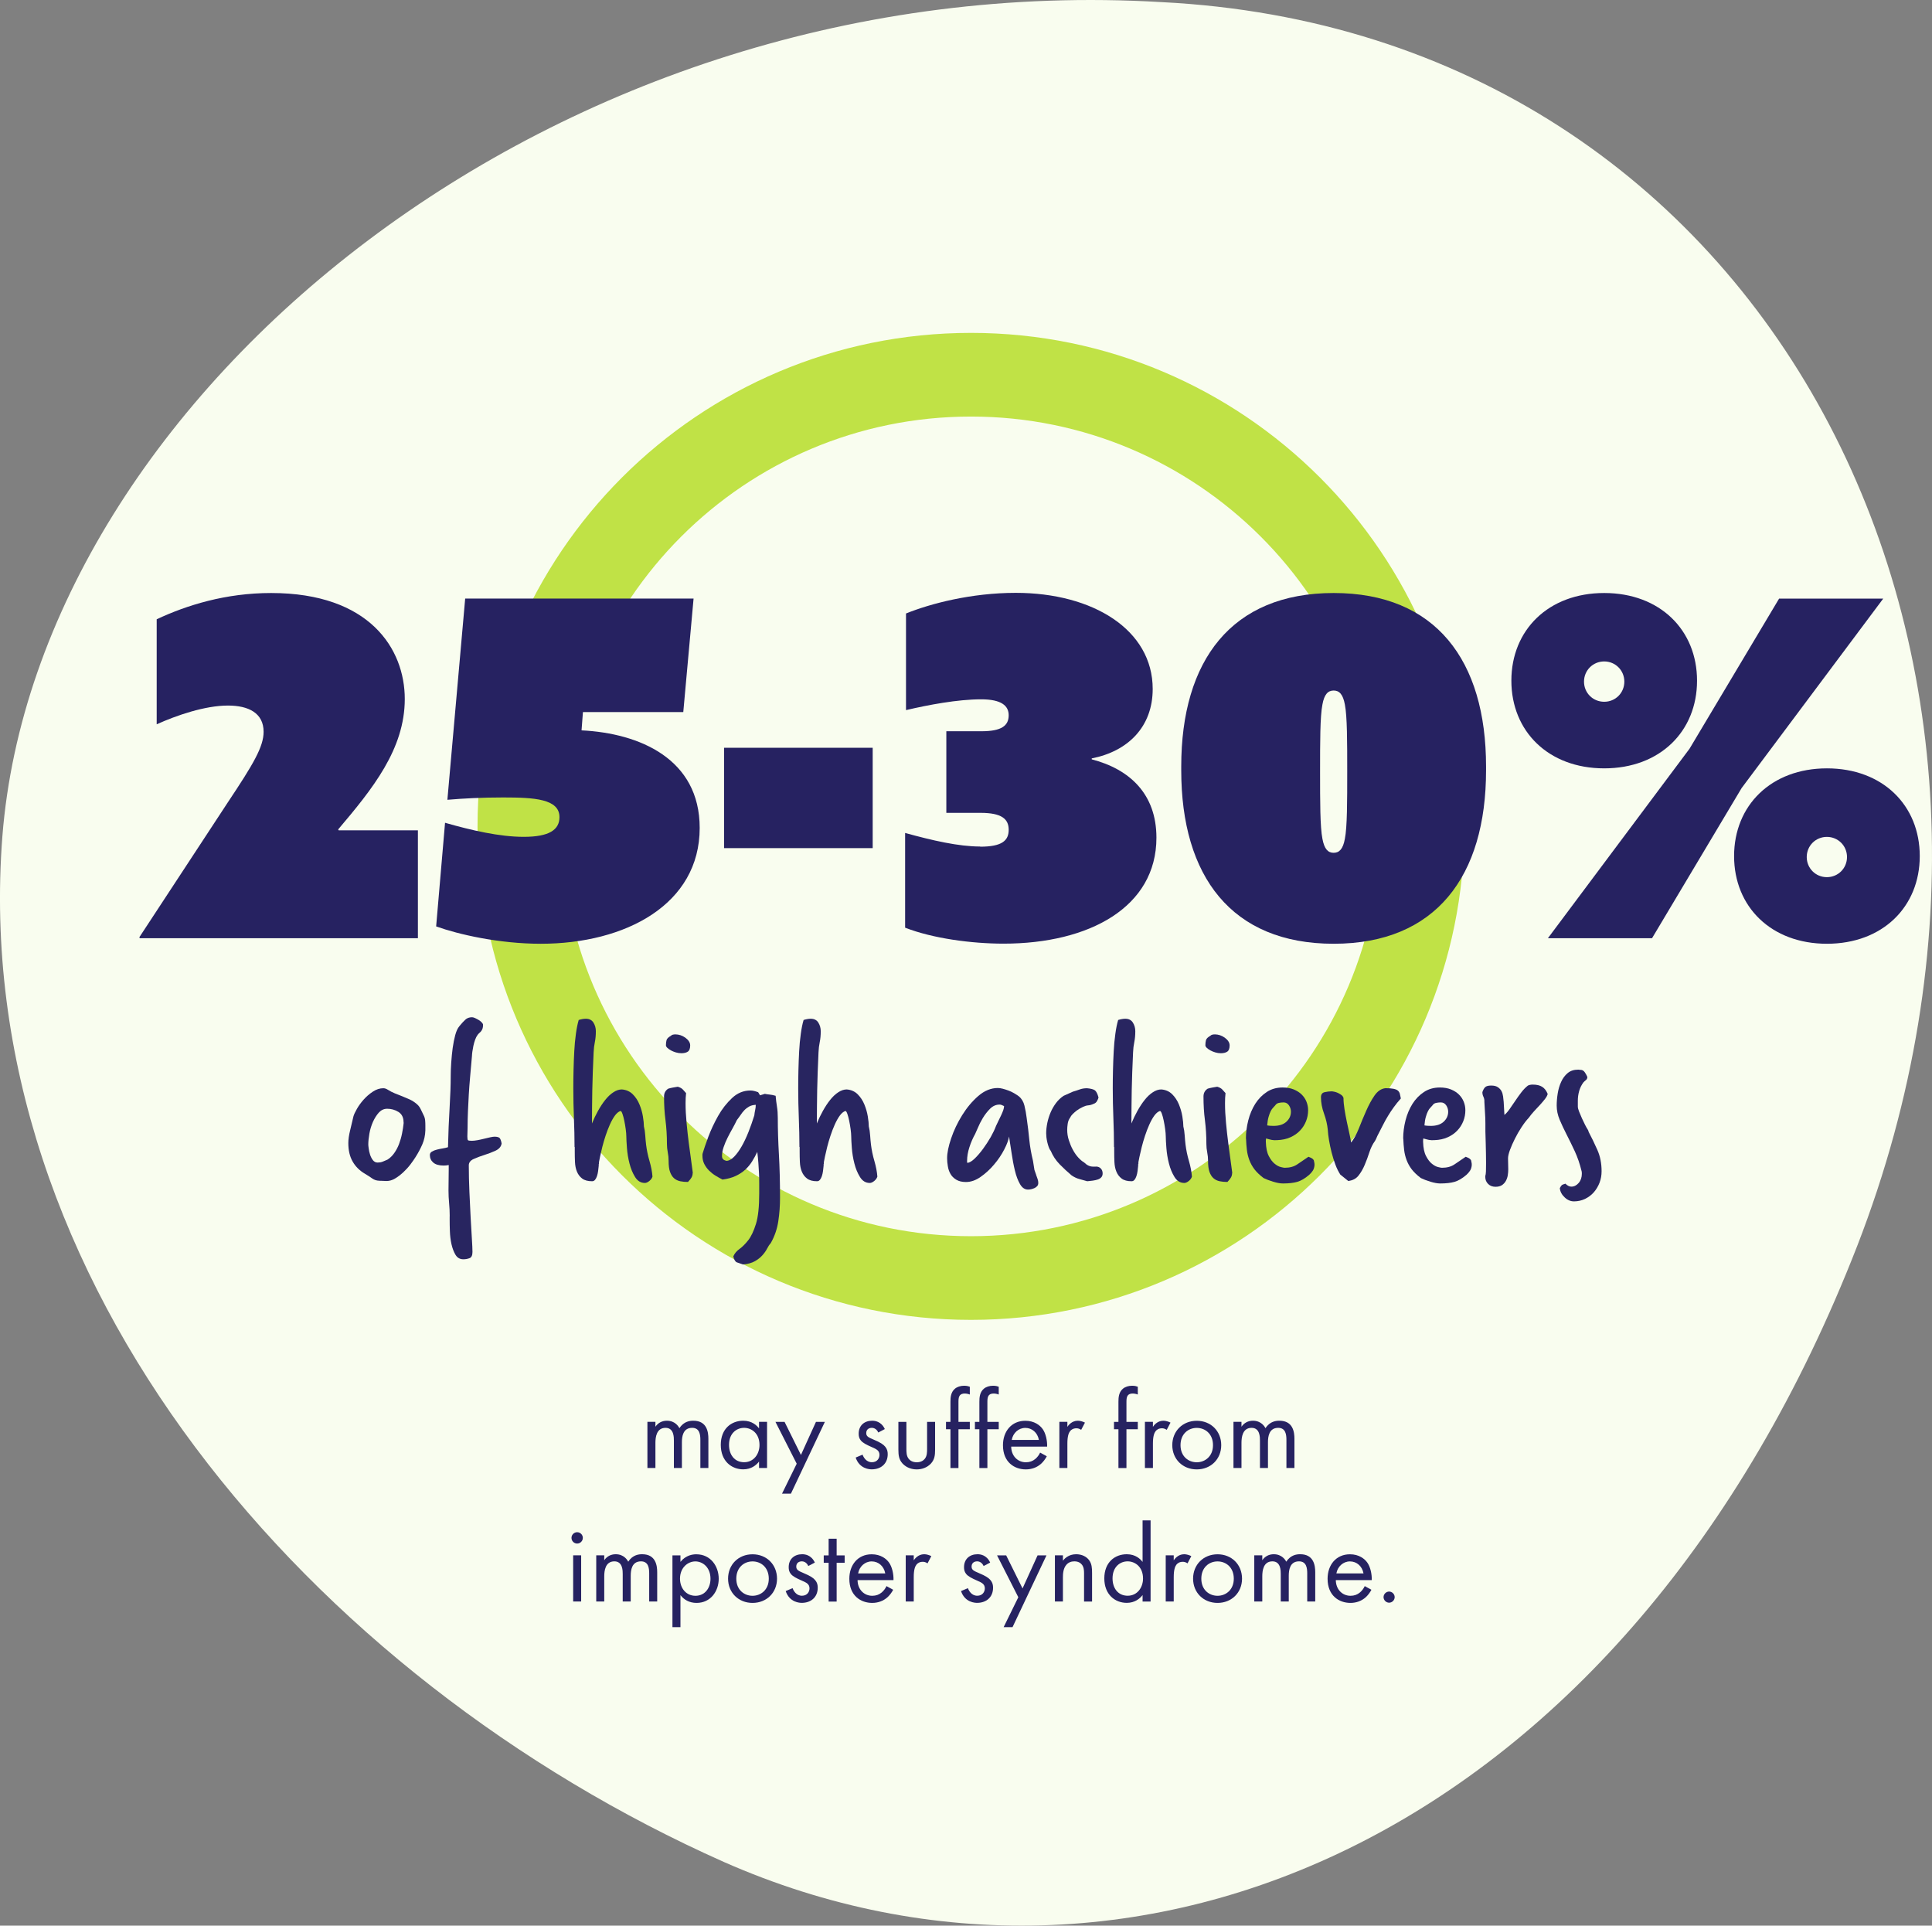
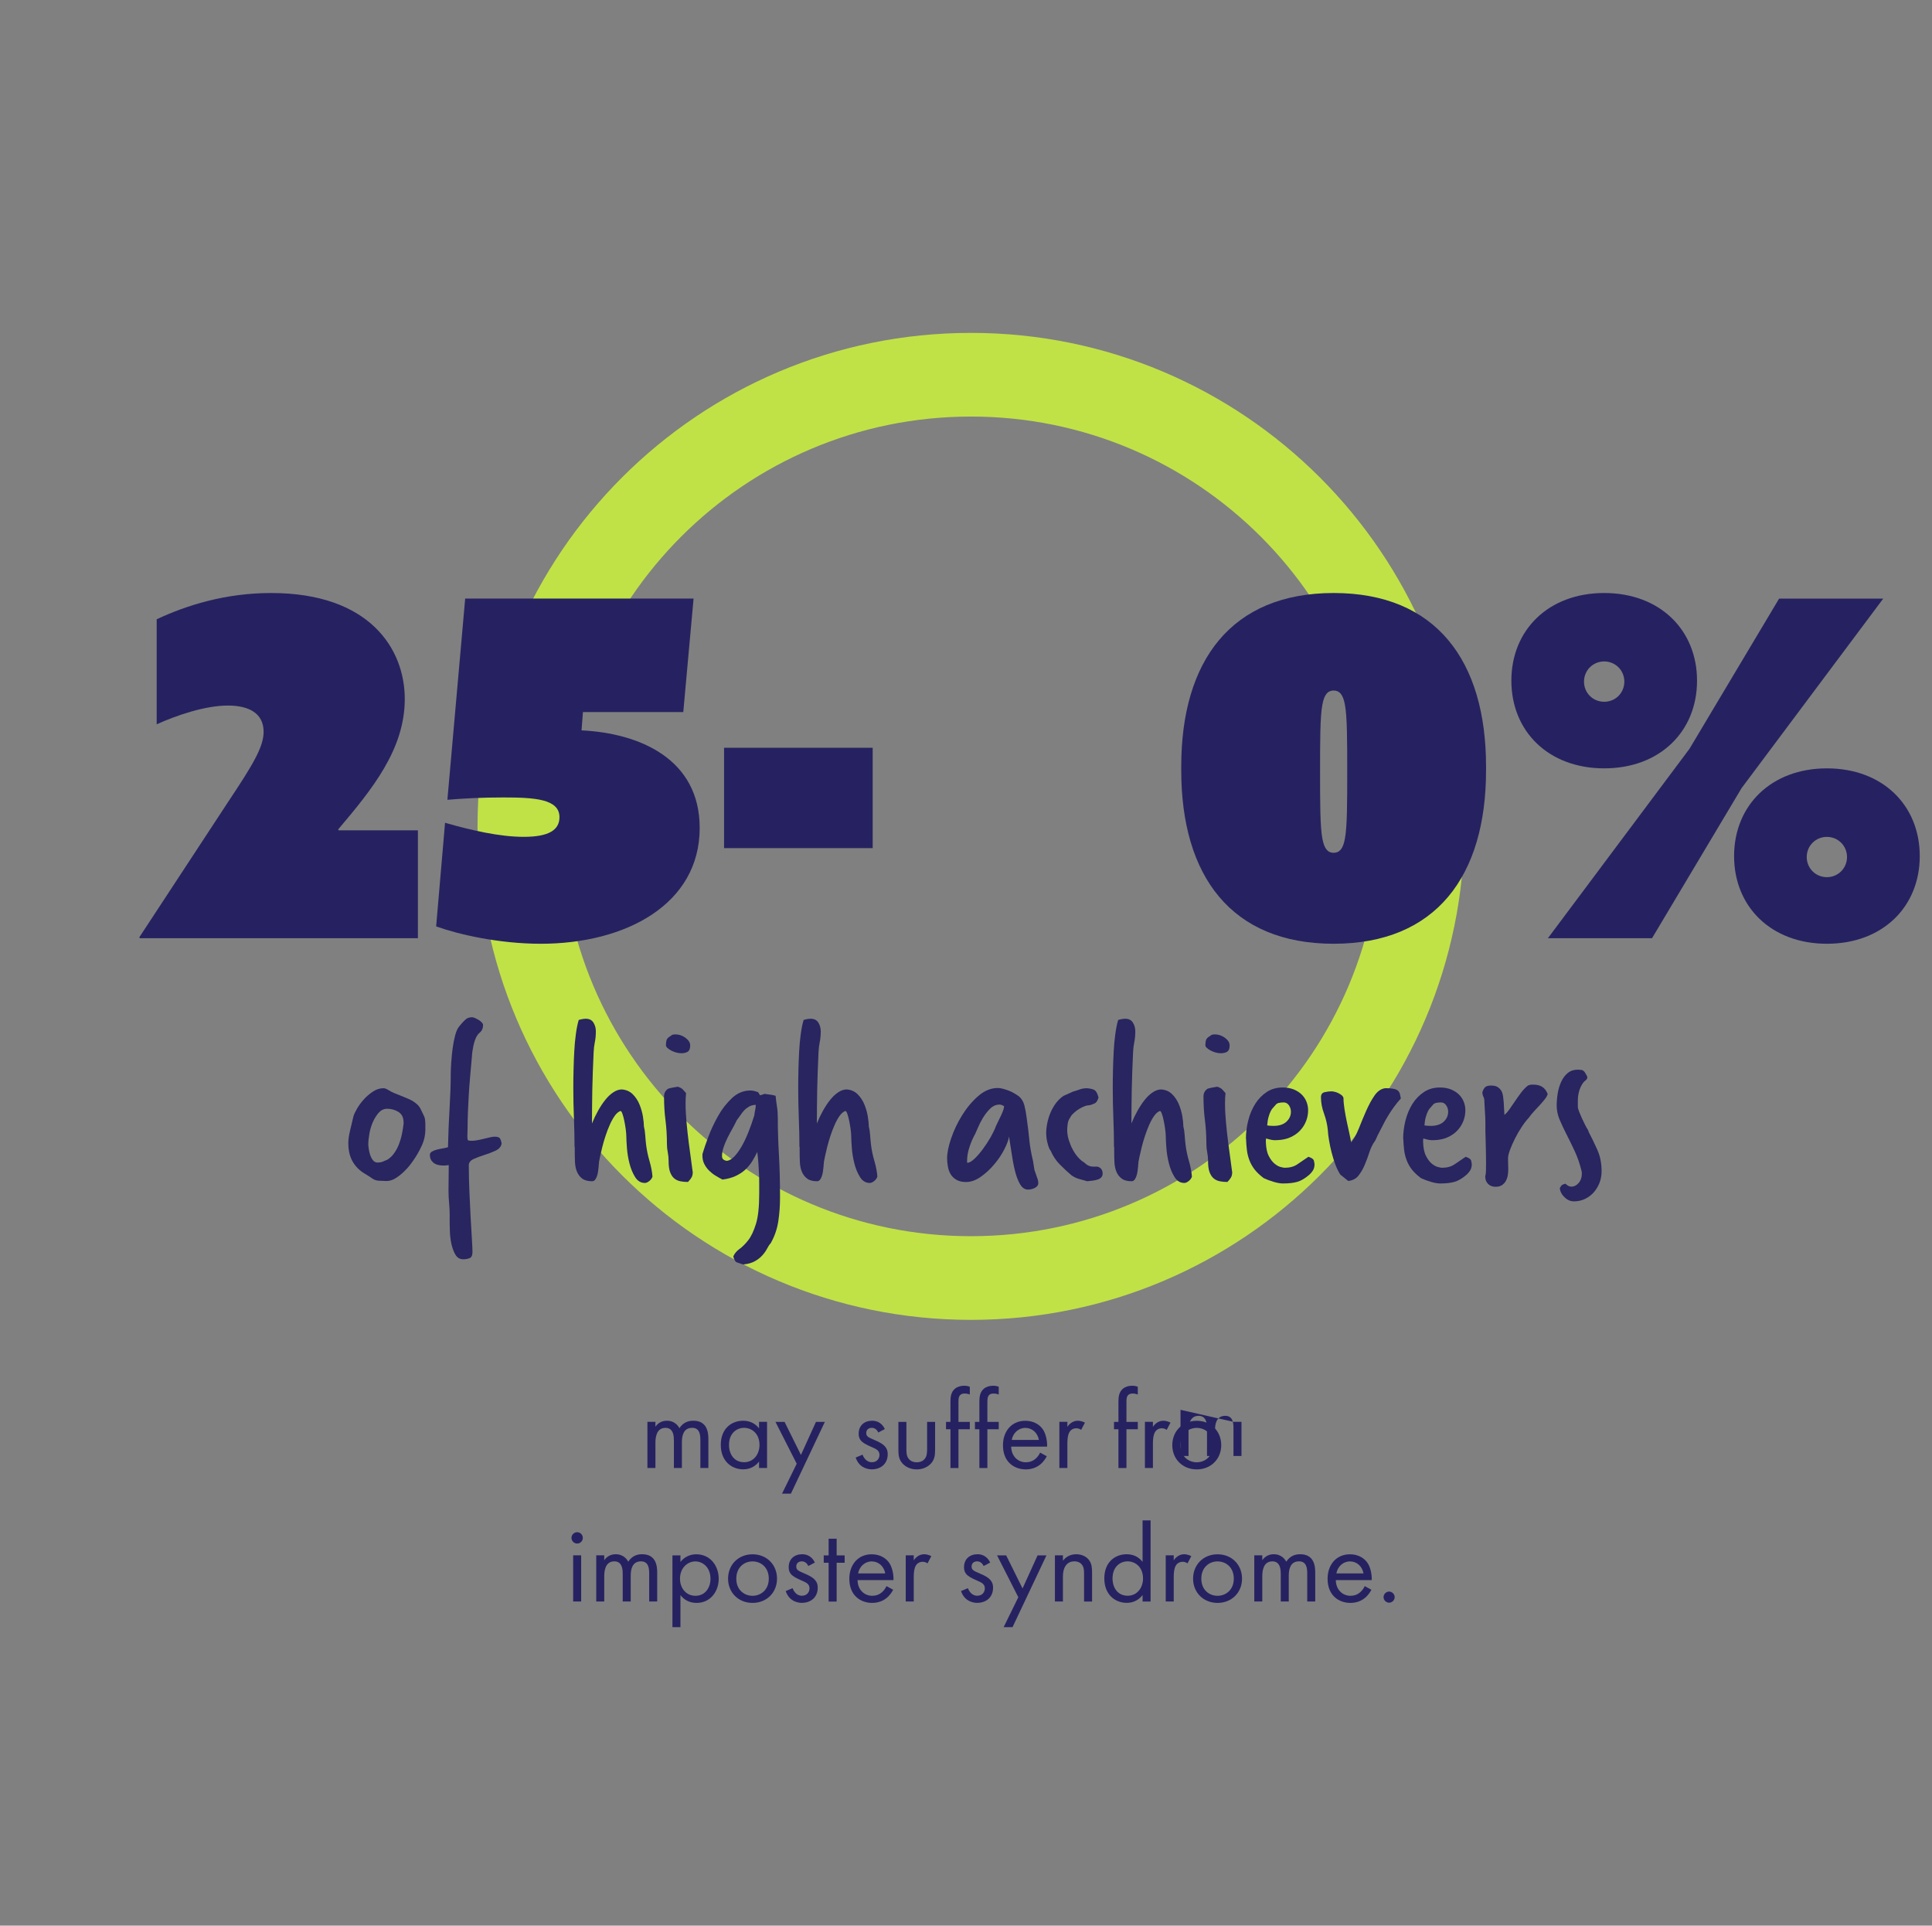
<svg xmlns="http://www.w3.org/2000/svg" id="Layer_2" viewBox="0 0 347.33 346.15">
  <rect x="0" y="0" width="347.33" height="346.15" fill="#808080" stroke="none" />
  <defs>
    <style>.cls-1{fill:#f9fdef;}.cls-1,.cls-2,.cls-3,.cls-4{stroke-width:0px;}.cls-2{fill:#262261;}.cls-3{fill:#282560;}.cls-4{fill:#c0e246;}</style>
  </defs>
  <g id="Layer_1-2">
-     <path class="cls-1" d="m130.16,334.72C55.87,301.66-5.78,230.41.43,150.31,6.69,71.06,100.04-6.08,208.8.38c109.41,5.5,166.3,117.36,125.09,223.58-41.48,106.52-130,143.26-203.73,110.76Z" />
    <path class="cls-4" d="m174.56,59.84c-49,0-88.71,39.72-88.71,88.71s39.72,88.71,88.71,88.71,88.71-39.72,88.71-88.71-39.72-88.71-88.71-88.71Zm0,162.38c-40.69,0-73.67-32.98-73.67-73.67s32.98-73.67,73.67-73.67,73.67,32.98,73.67,73.67-32.98,73.67-73.67,73.67Z" />
    <path class="cls-2" d="m47.39,131.55c0-3.37-2.7-4.72-6.41-4.72-4.13,0-9.27,1.77-12.81,3.37v-18.88c5.4-2.53,12.39-4.72,20.57-4.72,17.7,0,24.03,10.03,24.03,19.05s-5.82,16.19-11.97,23.44l.08.17h14.25v19.39H25.13l-.08-.17,15.93-24.28c4.55-6.83,6.41-9.95,6.41-12.65Z" />
    <path class="cls-2" d="m94.17,150.43c4.55,0,6.41-1.26,6.41-3.54,0-3.29-4.55-3.54-10.12-3.54-3.79,0-7.08.17-10.03.42l3.2-36.17h41.06l-1.85,20.4h-18.04l-.25,3.29c10.45.51,21.24,5.14,21.24,17.54,0,13.74-13.32,20.82-28.58,20.82-7.5,0-14.84-1.69-18.8-3.12l1.6-18.63c4.72,1.35,9.78,2.53,14.16,2.53Z" />
    <path class="cls-2" d="m156.89,134.42v18.04h-26.72v-18.04h26.72Z" />
-     <path class="cls-2" d="m176.2,152.2c3.96,0,5.14-1.1,5.14-3.04s-1.26-3.04-5.06-3.04h-6.15v-14.67h6.32c3.62,0,4.89-1.01,4.89-2.87,0-1.69-1.26-2.87-4.97-2.87-4.21,0-9.53,1.01-13.49,1.94v-17.37c4.38-1.77,11.72-3.71,19.73-3.71,13.91,0,24.62,6.66,24.62,17.28,0,6.83-4.47,11.21-10.96,12.48v.17c6.83,1.77,11.63,6.24,11.63,14.08,0,12.48-12.06,19.05-27.48,19.05-5.73,0-12.73-.93-17.7-2.87v-17.03c4.89,1.35,9.61,2.44,13.49,2.44Z" />
    <path class="cls-2" d="m212.36,138.46v-.67c0-19.05,9.02-31.19,27.4-31.19s27.4,12.14,27.4,31.19v.67c0,19.05-9.02,31.19-27.4,31.19s-27.4-12.14-27.4-31.19Zm27.4,14.84c1.01,0,1.69-.67,2.02-2.53.42-2.11.42-6.74.42-12.05s0-9.95-.42-12.06c-.34-1.86-1.01-2.53-2.02-2.53s-1.69.67-2.02,2.53c-.42,2.11-.42,6.74-.42,12.06s0,9.95.42,12.05c.34,1.86,1.01,2.53,2.02,2.53Z" />
    <path class="cls-2" d="m271.71,122.36c0-9.11,6.66-15.76,16.69-15.76s16.69,6.66,16.69,15.76-6.66,15.76-16.69,15.76-16.69-6.66-16.69-15.76Zm66.85-14.75l-25.46,34.06-16.1,26.98h-18.72l25.46-34.06,16.1-26.98h18.72Zm-46.54,14.92c0-2.02-1.6-3.63-3.62-3.63s-3.63,1.6-3.63,3.63,1.6,3.62,3.63,3.62,3.62-1.6,3.62-3.62Zm53.11,31.36c0,9.1-6.66,15.76-16.69,15.76s-16.69-6.66-16.69-15.76,6.66-15.77,16.69-15.77,16.69,6.66,16.69,15.77Zm-20.32.17c0,2.02,1.6,3.62,3.62,3.62s3.62-1.6,3.62-3.62-1.6-3.62-3.62-3.62-3.62,1.6-3.62,3.62Z" />
    <path class="cls-3" d="m68.24,212.25c-.5,0-.95-.14-1.34-.42-.4-.28-.81-.55-1.25-.81-.97-.56-1.72-1.29-2.24-2.2-.53-.91-.79-2.02-.79-3.34,0-.65.11-1.42.33-2.31.22-.89.42-1.72.59-2.49.09-.32.29-.77.62-1.34.32-.57.73-1.13,1.21-1.67.48-.54,1.03-1.02,1.65-1.43.62-.41,1.25-.62,1.89-.62.26,0,.53.09.79.26.41.26.84.48,1.28.66.44.18.89.35,1.34.53s.9.37,1.34.57c.44.21.85.47,1.23.79.32.26.57.59.75.97.18.38.35.75.53,1.1.15.29.23.59.26.9s.04.62.04.95v.84c-.03.91-.21,1.75-.55,2.53-.34.78-.74,1.53-1.21,2.27-.24.38-.54.82-.92,1.32-.38.5-.81.97-1.28,1.41-.47.44-.96.81-1.47,1.12-.51.31-1.03.46-1.56.46-.15,0-.3,0-.46-.02-.16-.02-.33-.02-.51-.02h-.26Zm4.31-10.52c0-.85-.31-1.47-.92-1.85s-1.29-.57-2.02-.57c-.59,0-1.08.23-1.5.68-.41.46-.76,1.01-1.06,1.67-.29.66-.51,1.36-.64,2.11s-.2,1.4-.2,1.96c0,.12.02.35.07.7.04.35.12.72.24,1.1.12.38.29.72.51,1.01.22.29.51.44.86.44.32,0,.62-.05.88-.15.26-.1.56-.23.88-.37.47-.29.88-.69,1.23-1.19.35-.5.64-1.04.86-1.63.22-.59.4-1.2.53-1.85s.23-1.26.29-1.85v-.22Z" />
    <path class="cls-3" d="m80.85,218.63c0-.82-.04-1.61-.11-2.35s-.11-1.5-.11-2.27c0-.59,0-1.21.02-1.87s.02-1.28.02-1.87v-.84c-.18.03-.34.05-.48.07-.15.02-.29.02-.44.02-.82,0-1.44-.18-1.85-.53-.41-.35-.62-.81-.62-1.36,0-.26.12-.47.37-.62s.54-.26.88-.35c.34-.09.69-.16,1.06-.22.37-.06.68-.13.95-.22.06-2.49.15-4.85.29-7.08.13-2.23.2-4.14.2-5.72,0-.7.03-1.5.09-2.4s.15-1.77.26-2.62c.12-.85.27-1.63.46-2.33.19-.7.43-1.23.73-1.58l.18-.22c.26-.32.56-.64.88-.95.32-.31.73-.46,1.23-.46.15,0,.33.05.55.15.22.1.44.22.66.35s.4.28.55.44.22.3.22.42c0,.29-.03.52-.09.68-.06.16-.13.3-.22.42s-.19.23-.31.33c-.12.1-.24.23-.35.37-.18.24-.33.54-.46.9-.13.37-.23.73-.31,1.1-.07.37-.13.71-.18,1.03-.04.32-.07.57-.07.75-.12,1.38-.23,2.62-.33,3.74-.1,1.11-.18,2.18-.24,3.19s-.11,2.01-.15,2.99c-.04.98-.07,2-.07,3.06,0,.21,0,.46-.02.77-.02.31-.02.55-.02.73,0,.38.04.61.11.68.07.07.3.11.68.11.29,0,.64-.04,1.03-.11.4-.07.79-.16,1.19-.26.4-.1.76-.19,1.1-.26.34-.07.59-.11.77-.11.53,0,.86.11.99.33s.23.52.29.9c-.09.56-.45.98-1.08,1.28-.63.29-1.3.55-2,.77s-1.35.46-1.94.73c-.59.26-.88.65-.88,1.14,0,1.55.04,3.15.11,4.77s.15,3.15.22,4.58.15,2.68.22,3.78c.07,1.1.11,1.91.11,2.44,0,.62-.18.99-.53,1.12-.35.13-.72.2-1.1.2-.62,0-1.08-.26-1.41-.79-.32-.53-.56-1.17-.73-1.91s-.26-1.53-.29-2.33-.04-1.5-.04-2.09v-.62Z" />
    <path class="cls-3" d="m103.29,206.18c0-1.67-.04-3.4-.11-5.19-.07-1.79-.11-3.56-.11-5.32,0-1.06.01-2.16.04-3.32.03-1.16.07-2.28.13-3.37s.15-2.12.29-3.1c.13-.98.3-1.83.51-2.53.5-.15.92-.22,1.28-.22.62,0,1.07.23,1.36.68.29.46.44.98.44,1.56,0,.73-.06,1.39-.18,1.96s-.19,1.18-.22,1.83c-.06,1.29-.11,2.49-.15,3.59s-.07,2.16-.09,3.19c-.02,1.03-.03,2.03-.04,3.01-.02.98-.02,1.99-.02,3.01.32-.79.69-1.55,1.1-2.29.41-.73.84-1.39,1.3-1.96.45-.57.94-1.03,1.45-1.36.51-.34,1.02-.51,1.52-.51.79.06,1.44.35,1.96.86.51.51.92,1.12,1.21,1.83s.5,1.42.62,2.16.18,1.33.18,1.8c.12.47.2,1,.24,1.61.04.6.09,1.15.15,1.65.12.97.32,1.96.62,2.97.29,1.01.47,1.94.53,2.79-.09.29-.28.56-.57.79s-.56.35-.79.35c-.73,0-1.32-.35-1.76-1.06-.44-.7-.78-1.52-1.01-2.44-.24-.92-.39-1.86-.46-2.79-.07-.94-.11-1.63-.11-2.07,0-.35-.04-.79-.11-1.32-.07-.53-.16-1.03-.26-1.52s-.21-.89-.33-1.23-.23-.51-.35-.51c-.35.12-.69.4-1.01.84-.32.44-.62.98-.9,1.61-.28.63-.54,1.3-.77,2-.23.7-.43,1.38-.59,2.02s-.29,1.22-.4,1.72c-.1.5-.17.84-.2,1.01v.22c0,.06,0,.1-.02.11s-.02.05-.02.11v.18c-.03.32-.07.65-.11.97-.04.32-.11.62-.2.9-.09.28-.21.51-.35.68-.15.18-.32.26-.53.26-.76,0-1.36-.16-1.78-.48-.43-.32-.74-.74-.95-1.25-.21-.51-.32-1.08-.35-1.72s-.04-1.27-.04-1.91v-.79Z" />
    <path class="cls-3" d="m124.52,210.93c0,.23-.06.47-.18.7-.12.23-.34.51-.66.84-.5,0-.96-.04-1.39-.13-.42-.09-.79-.26-1.1-.53-.31-.26-.55-.65-.73-1.14-.18-.5-.26-1.17-.26-2.02,0-.5-.05-1-.15-1.5s-.15-1-.15-1.5c0-1.5-.09-2.92-.26-4.27-.18-1.35-.26-2.77-.26-4.27,0-.62.25-1.08.75-1.41.29-.09.57-.15.84-.2.26-.04.56-.1.88-.15.41.12.72.29.92.51s.4.43.57.64c-.03.29-.05.59-.07.88-.02.29-.02.6-.02.92,0,1.11.06,2.3.18,3.56.12,1.26.25,2.46.4,3.61.15,1.14.29,2.19.42,3.12s.23,1.66.29,2.16v.18Zm-3.87-24.77c.15-.15.41-.22.79-.22.29,0,.59.05.9.15.31.1.59.25.86.44.26.19.48.4.64.64.16.24.24.48.24.75,0,.56-.14.93-.42,1.12-.28.19-.67.29-1.17.29-.32,0-.65-.05-.99-.15-.34-.1-.64-.23-.9-.37-.26-.15-.48-.3-.64-.46-.16-.16-.24-.31-.24-.46,0-.35.04-.66.11-.92s.34-.53.81-.79Z" />
    <path class="cls-3" d="m136.66,196.89c.15-.06.29-.1.42-.13s.27-.07.42-.13c.26.06.55.1.86.13.31.03.67.1,1.08.22.06.67.14,1.32.24,1.94.1.62.15,1.29.15,2.02,0,2.08.07,4.27.2,6.56s.2,4.9.2,7.83c0,1.41-.1,2.81-.31,4.2-.21,1.39-.66,2.71-1.36,3.94-.24.26-.46.59-.66.99-.21.4-.48.79-.84,1.19-.35.4-.8.75-1.34,1.06-.54.31-1.25.51-2.13.59-.44-.15-.81-.27-1.1-.37-.29-.1-.51-.46-.66-1.08.23-.53.61-.98,1.12-1.34.51-.37,1.03-.89,1.56-1.56.53-.67.99-1.65,1.39-2.93.4-1.28.59-3.1.59-5.48v-1.87c0-.6-.01-1.19-.04-1.78s-.07-1.19-.11-1.8c-.04-.62-.11-1.29-.2-2.02-.29.62-.61,1.2-.95,1.74-.34.54-.75,1.03-1.23,1.47-.48.44-1.06.81-1.72,1.12-.66.31-1.45.52-2.35.64-.41-.21-.83-.44-1.25-.7-.43-.26-.81-.57-1.17-.92-.35-.35-.64-.75-.86-1.19-.22-.44-.33-.94-.33-1.5,0-.18.01-.31.04-.4.21-.7.54-1.69,1.01-2.95.47-1.26,1.06-2.51,1.76-3.76.7-1.25,1.54-2.32,2.51-3.23.97-.91,2.07-1.36,3.3-1.36.23,0,.47.03.7.09.23.06.47.13.7.22l.35.57Zm-5.98,11.79c.44-.06.89-.32,1.34-.79.45-.47.89-1.08,1.32-1.83.43-.75.83-1.6,1.21-2.55.38-.95.73-1.96,1.06-3.01.03-.32.08-.64.15-.95.07-.31.11-.62.11-.95-.47.03-.87.13-1.19.31-.32.18-.61.4-.86.66-.25.26-.48.55-.68.86-.21.31-.43.61-.66.9-.24.5-.51,1.02-.81,1.56-.31.54-.6,1.09-.88,1.65-.28.56-.51,1.11-.7,1.67s-.29,1.1-.29,1.63c0,.47.29.75.88.84Z" />
    <path class="cls-3" d="m143.72,206.18c0-1.67-.04-3.4-.11-5.19-.07-1.79-.11-3.56-.11-5.32,0-1.06.01-2.16.04-3.32.03-1.16.07-2.28.13-3.37s.15-2.12.29-3.1c.13-.98.3-1.83.51-2.53.5-.15.92-.22,1.28-.22.62,0,1.07.23,1.36.68.29.46.44.98.44,1.56,0,.73-.06,1.39-.18,1.96s-.19,1.18-.22,1.83c-.06,1.29-.11,2.49-.15,3.59s-.07,2.16-.09,3.19c-.02,1.03-.03,2.03-.04,3.01-.02.98-.02,1.99-.02,3.01.32-.79.69-1.55,1.1-2.29.41-.73.84-1.39,1.3-1.96.45-.57.94-1.03,1.45-1.36.51-.34,1.02-.51,1.52-.51.79.06,1.44.35,1.96.86.51.51.92,1.12,1.21,1.83s.5,1.42.62,2.16.18,1.33.18,1.8c.12.47.2,1,.24,1.61.04.6.09,1.15.15,1.65.12.97.32,1.96.62,2.97.29,1.01.47,1.94.53,2.79-.09.29-.28.56-.57.79s-.56.35-.79.35c-.73,0-1.32-.35-1.76-1.06-.44-.7-.78-1.52-1.01-2.44-.24-.92-.39-1.86-.46-2.79-.07-.94-.11-1.63-.11-2.07,0-.35-.04-.79-.11-1.32-.07-.53-.16-1.03-.26-1.52s-.21-.89-.33-1.23-.23-.51-.35-.51c-.35.12-.69.4-1.01.84-.32.44-.62.98-.9,1.61-.28.63-.54,1.3-.77,2-.23.7-.43,1.38-.59,2.02s-.29,1.22-.4,1.72c-.1.5-.17.84-.2,1.01v.22c0,.06,0,.1-.02.11s-.02.05-.02.11v.18c-.03.32-.07.65-.11.97-.04.32-.11.62-.2.9-.09.28-.21.51-.35.68-.15.18-.32.26-.53.26-.76,0-1.36-.16-1.78-.48-.43-.32-.74-.74-.95-1.25-.21-.51-.32-1.08-.35-1.72s-.04-1.27-.04-1.91v-.79Z" />
    <path class="cls-3" d="m186.27,211.19c.09.24.18.48.26.73.09.25.13.49.13.73s-.07.42-.2.57c-.13.15-.29.26-.48.35-.19.09-.39.15-.59.2s-.4.07-.57.07c-.59,0-1.07-.33-1.45-.99-.38-.66-.69-1.48-.92-2.46-.24-.98-.43-2.02-.59-3.12-.16-1.1-.32-2.09-.46-2.97-.09.62-.37,1.39-.86,2.33-.48.94-1.09,1.84-1.83,2.71-.73.87-1.54,1.61-2.42,2.22-.88.62-1.76.92-2.64.92-.7,0-1.28-.14-1.74-.42-.46-.28-.8-.62-1.03-1.03-.24-.41-.4-.87-.48-1.39-.09-.51-.13-.99-.13-1.43,0-.97.24-2.16.73-3.59.48-1.42,1.14-2.81,1.98-4.16.84-1.35,1.8-2.5,2.9-3.45,1.1-.95,2.27-1.43,3.5-1.43.26,0,.56.04.9.13s.68.2,1.03.33c.35.13.69.29,1.01.48.32.19.6.37.84.55.5.41.84.97,1.01,1.67s.31,1.44.4,2.2c.21,1.47.37,2.79.48,3.98.12,1.19.34,2.44.66,3.76l.26,1.63.31.88Zm-12.41-2.29s0,.05.02.07.02.04.02.07c.38-.03.82-.29,1.32-.77.5-.48,1-1.06,1.5-1.74s.96-1.39,1.39-2.13c.42-.75.74-1.42.95-2,.12-.26.26-.56.42-.88s.32-.65.48-.99c.16-.34.29-.65.4-.95.1-.29.15-.54.15-.75-.15-.06-.28-.12-.4-.18-.12-.06-.25-.09-.4-.09-.65,0-1.22.25-1.72.75-.5.5-.93,1.06-1.3,1.67-.37.62-.67,1.21-.9,1.78-.24.57-.4.93-.48,1.08-.41.73-.76,1.53-1.03,2.38-.28.85-.42,1.67-.42,2.46v.22Z" />
    <path class="cls-3" d="m197.04,209.7c.35,0,.64.12.86.35.22.23.33.53.33.88,0,.29-.08.53-.24.7-.16.18-.37.31-.64.4-.26.09-.57.15-.9.2-.34.04-.67.08-.99.11-.5-.15-.98-.28-1.43-.4-.46-.12-.92-.34-1.39-.66-.73-.62-1.45-1.28-2.13-1.98-.69-.7-1.22-1.51-1.61-2.42-.15-.18-.27-.41-.37-.7-.1-.29-.19-.59-.26-.9s-.12-.6-.15-.88c-.03-.28-.04-.51-.04-.68,0-.59.07-1.2.2-1.85.13-.64.33-1.28.59-1.89.26-.62.59-1.18.97-1.69.38-.51.84-.95,1.36-1.3l1.67-.75c.41-.12.82-.25,1.23-.4.41-.15.85-.22,1.32-.22.67.06,1.14.18,1.41.37.26.19.48.62.66,1.3-.03.15-.12.35-.26.62s-.37.44-.66.53c-.32.15-.64.24-.95.26-.31.03-.61.12-.9.26-.5.24-.89.47-1.19.7-.29.24-.53.44-.7.62-.21.21-.35.41-.44.62-.24.32-.38.69-.44,1.1-.06.41-.09.78-.09,1.1,0,.62.09,1.23.29,1.85s.43,1.2.73,1.74c.29.54.62,1.01.99,1.41.37.4.71.68,1.03.86.5.5,1.03.75,1.58.75h.57Z" />
    <path class="cls-3" d="m200.27,206.18c0-1.67-.04-3.4-.11-5.19-.07-1.79-.11-3.56-.11-5.32,0-1.06.01-2.16.04-3.32.03-1.16.07-2.28.13-3.37s.15-2.12.29-3.1c.13-.98.3-1.83.51-2.53.5-.15.92-.22,1.28-.22.62,0,1.07.23,1.36.68.29.46.44.98.44,1.56,0,.73-.06,1.39-.18,1.96s-.19,1.18-.22,1.83c-.06,1.29-.11,2.49-.15,3.59s-.07,2.16-.09,3.19c-.02,1.03-.03,2.03-.04,3.01-.02.98-.02,1.99-.02,3.01.32-.79.69-1.55,1.1-2.29.41-.73.84-1.39,1.3-1.96.45-.57.94-1.03,1.45-1.36.51-.34,1.02-.51,1.52-.51.79.06,1.44.35,1.96.86.51.51.92,1.12,1.21,1.83s.5,1.42.62,2.16.18,1.33.18,1.8c.12.47.2,1,.24,1.61.04.6.09,1.15.15,1.65.12.97.32,1.96.62,2.97.29,1.01.47,1.94.53,2.79-.09.29-.28.56-.57.79s-.56.35-.79.35c-.73,0-1.32-.35-1.76-1.06-.44-.7-.78-1.52-1.01-2.44-.24-.92-.39-1.86-.46-2.79-.07-.94-.11-1.63-.11-2.07,0-.35-.04-.79-.11-1.32-.07-.53-.16-1.03-.26-1.52s-.21-.89-.33-1.23-.23-.51-.35-.51c-.35.12-.69.4-1.01.84-.32.44-.62.98-.9,1.61-.28.63-.54,1.3-.77,2-.23.7-.43,1.38-.59,2.02s-.29,1.22-.4,1.72c-.1.5-.17.84-.2,1.01v.22c0,.06,0,.1-.02.11s-.02.05-.02.11v.18c-.03.32-.07.65-.11.97-.04.32-.11.62-.2.9-.09.28-.21.51-.35.68-.15.18-.32.26-.53.26-.76,0-1.36-.16-1.78-.48-.43-.32-.74-.74-.95-1.25-.21-.51-.32-1.08-.35-1.72s-.04-1.27-.04-1.91v-.79Z" />
    <path class="cls-3" d="m221.5,210.93c0,.23-.06.47-.18.7-.12.23-.34.51-.66.84-.5,0-.96-.04-1.39-.13-.42-.09-.79-.26-1.1-.53-.31-.26-.55-.65-.73-1.14-.18-.5-.26-1.17-.26-2.02,0-.5-.05-1-.15-1.5s-.15-1-.15-1.5c0-1.5-.09-2.92-.26-4.27-.18-1.35-.26-2.77-.26-4.27,0-.62.25-1.08.75-1.41.29-.09.57-.15.84-.2.26-.04.56-.1.88-.15.41.12.72.29.92.51s.4.43.57.64c-.03.29-.05.59-.07.88-.02.29-.02.6-.02.92,0,1.11.06,2.3.18,3.56.12,1.26.25,2.46.4,3.61.15,1.14.29,2.19.42,3.12s.23,1.66.29,2.16v.18Zm-3.87-24.77c.15-.15.41-.22.79-.22.29,0,.59.05.9.15.31.1.59.25.86.44.26.19.48.4.64.64.16.24.24.48.24.75,0,.56-.14.93-.42,1.12-.28.19-.67.29-1.17.29-.32,0-.65-.05-.99-.15-.34-.1-.64-.23-.9-.37-.26-.15-.48-.3-.64-.46-.16-.16-.24-.31-.24-.46,0-.35.04-.66.11-.92s.34-.53.81-.79Z" />
    <path class="cls-3" d="m223.99,204.68c0-1.08.14-2.18.42-3.28.28-1.1.7-2.09,1.25-2.97.56-.88,1.25-1.59,2.07-2.13.82-.54,1.77-.81,2.86-.81.76,0,1.43.12,2,.35.57.24,1.05.54,1.43.92.38.38.67.81.86,1.3.19.48.29.99.29,1.52,0,.68-.12,1.33-.37,1.96-.25.63-.61,1.2-1.08,1.69-.47.5-1.05.9-1.74,1.21-.69.31-1.47.48-2.35.51-.38.03-.72.02-1.01-.04-.29-.06-.63-.15-1.01-.26-.03.15-.04.27-.04.37v.24c.03,1.09.21,1.94.53,2.55.32.62.67,1.08,1.06,1.39s.75.51,1.1.59c.35.09.59.13.7.13.91,0,1.66-.2,2.27-.62.6-.41,1.27-.87,2-1.36.15.06.31.12.48.2s.34.21.48.42c.03.18.06.32.09.42.03.1.04.26.04.46-.03.41-.14.75-.33,1.03-.19.28-.4.52-.64.73-.76.65-1.47,1.06-2.13,1.25-.66.19-1.52.29-2.57.29-.47,0-1.05-.1-1.74-.31-.69-.21-1.27-.43-1.74-.66-.7-.53-1.25-1.06-1.65-1.58-.4-.53-.7-1.08-.92-1.67s-.37-1.2-.44-1.83c-.07-.63-.13-1.3-.15-2Zm3.83-2.38c.12.03.3.05.55.07.25.02.45.02.59.02,1,0,1.77-.25,2.31-.75.54-.5.81-1.1.81-1.8,0-.41-.12-.79-.35-1.14-.24-.35-.56-.53-.97-.53-.29,0-.58.03-.86.09-.28.06-.49.21-.64.44-.12.15-.25.29-.4.44-.15.15-.29.35-.42.62-.13.26-.26.59-.37.99-.12.4-.21.92-.26,1.56Z" />
    <path class="cls-3" d="m240.99,211.19c-.35-.53-.66-1.14-.92-1.85-.26-.7-.49-1.43-.68-2.18s-.34-1.47-.46-2.18-.19-1.32-.22-1.85c-.09-.97-.32-1.95-.68-2.95-.37-1-.55-1.98-.55-2.95,0-.5.22-.8.66-.9.44-.1.85-.15,1.23-.15.12,0,.29.02.51.07.22.04.44.12.66.22s.42.23.62.37c.19.15.31.32.37.53,0,.59.06,1.26.18,2.02s.26,1.52.42,2.27c.16.75.31,1.45.46,2.11.15.66.25,1.2.31,1.61.5-.62.96-1.46,1.39-2.53.42-1.07.86-2.13,1.32-3.17s.95-1.96,1.5-2.75,1.2-1.23,1.96-1.32c.62,0,1.1.04,1.45.11.35.07.62.18.79.33s.29.34.35.57c.06.24.12.51.18.84-.5.56-.93,1.09-1.3,1.61-.37.51-.71,1.03-1.03,1.56-.32.53-.63,1.08-.92,1.67-.29.59-.62,1.22-.97,1.89-.06.15-.12.3-.2.46-.07.16-.15.32-.24.46-.41.56-.74,1.23-.99,2-.25.78-.53,1.53-.84,2.27s-.68,1.38-1.12,1.94c-.44.56-1.06.88-1.85.97l-1.36-1.1Z" />
    <path class="cls-3" d="m252.26,204.68c0-1.08.14-2.18.42-3.28.28-1.1.7-2.09,1.25-2.97.56-.88,1.25-1.59,2.07-2.13.82-.54,1.77-.81,2.86-.81.76,0,1.43.12,2,.35.57.24,1.05.54,1.43.92.38.38.67.81.86,1.3.19.48.29.99.29,1.52,0,.68-.12,1.33-.37,1.96-.25.63-.61,1.2-1.08,1.69-.47.5-1.05.9-1.74,1.21-.69.31-1.47.48-2.35.51-.38.03-.72.02-1.01-.04-.29-.06-.63-.15-1.01-.26-.03.15-.04.27-.04.37v.24c.03,1.09.21,1.94.53,2.55.32.62.67,1.08,1.06,1.39s.75.51,1.1.59c.35.09.59.13.7.13.91,0,1.66-.2,2.27-.62.6-.41,1.27-.87,2-1.36.15.06.31.12.48.2s.34.21.48.42c.03.18.06.32.09.42.03.1.04.26.04.46-.03.41-.14.75-.33,1.03-.19.28-.4.52-.64.73-.76.65-1.47,1.06-2.13,1.25-.66.19-1.52.29-2.57.29-.47,0-1.05-.1-1.74-.31-.69-.21-1.27-.43-1.74-.66-.7-.53-1.25-1.06-1.65-1.58-.4-.53-.7-1.08-.92-1.67s-.37-1.2-.44-1.83c-.07-.63-.13-1.3-.15-2Zm3.83-2.38c.12.03.3.05.55.07.25.02.45.02.59.02,1,0,1.77-.25,2.31-.75.54-.5.81-1.1.81-1.8,0-.41-.12-.79-.35-1.14-.24-.35-.56-.53-.97-.53-.29,0-.58.03-.86.09-.28.06-.49.21-.64.44-.12.15-.25.29-.4.44-.15.15-.29.35-.42.62-.13.26-.26.59-.37.99-.12.4-.21.92-.26,1.56Z" />
    <path class="cls-3" d="m267.03,211.37c.06-.15.09-.42.11-.81.01-.4.02-.89.02-1.47,0-.56,0-1.16-.02-1.8-.01-.64-.03-1.24-.04-1.78-.01-.54-.03-1.01-.04-1.41-.01-.4-.02-.62-.02-.68v-1.45c0-.64-.02-1.29-.07-1.94s-.08-1.29-.11-1.94v-.18c0-.26-.06-.52-.18-.77s-.18-.52-.18-.81c.12-.38.28-.67.48-.88.21-.21.57-.31,1.1-.31.5,0,.89.09,1.19.29.29.19.51.43.66.7.15.28.24.59.29.95s.08.69.11,1.01l.13,2.33c.29-.23.6-.58.92-1.03.32-.45.66-.95,1.01-1.47.35-.53.72-1.04,1.1-1.54.38-.5.78-.91,1.19-1.23.23-.12.53-.18.88-.18.7,0,1.27.13,1.69.4.42.26.75.69.99,1.28-.06.26-.22.57-.48.9-.26.34-.56.69-.9,1.06-.34.37-.69.75-1.06,1.14-.37.4-.68.79-.95,1.17-.44.47-.88,1.04-1.32,1.72-.44.67-.84,1.36-1.19,2.07-.35.7-.65,1.37-.88,2-.23.63-.35,1.14-.35,1.52,0,.24,0,.57.02.99.01.43.02.76.02.99,0,.35-.03.71-.09,1.08-.06.37-.18.7-.35,1.01-.18.31-.41.56-.7.75-.29.19-.68.29-1.14.29-.56,0-1-.17-1.34-.51-.34-.34-.51-.76-.51-1.25v-.18Z" />
    <path class="cls-3" d="m285.55,203.36c.59,1.12,1.13,2.24,1.63,3.37s.75,2.4.75,3.81c0,.73-.12,1.42-.37,2.07-.25.64-.59,1.22-1.03,1.72-.44.5-.97.89-1.58,1.19-.62.29-1.28.44-1.98.44-.62,0-1.18-.24-1.69-.73-.51-.48-.8-1.03-.86-1.65.12-.24.23-.4.33-.51.1-.1.33-.2.68-.29.35.35.7.53,1.06.53.5,0,.94-.22,1.32-.66.38-.44.57-1,.57-1.67,0-.23-.02-.38-.04-.44-.32-1.32-.73-2.51-1.23-3.59-.5-1.07-.99-2.08-1.47-3.01-.48-.94-.9-1.83-1.25-2.66-.35-.84-.53-1.68-.53-2.53,0-.7.06-1.43.18-2.18s.32-1.44.62-2.09c.29-.65.68-1.17,1.17-1.58s1.11-.62,1.87-.62c.09,0,.17,0,.24.02.07.02.15.02.24.02.29,0,.54.15.75.46.2.31.35.58.44.81,0,.23-.08.42-.24.55s-.32.27-.46.42c-.35.47-.61.99-.77,1.56-.16.57-.24,1.15-.24,1.74v1.06c0,.21.07.5.22.88.15.38.32.79.51,1.21.19.42.38.82.57,1.19.19.37.34.64.46.81l.18.35Z" />
    <path class="cls-2" d="m116.39,255.59h1.44v.88c.46-.68,1.18-1.08,2.06-1.08,1.5,0,2.1,1.06,2.26,1.34.8-1.26,1.94-1.34,2.5-1.34,2.46,0,2.7,2.06,2.7,3.24v5.26h-1.44v-5.04c0-.94-.12-2.18-1.48-2.18-1.66,0-1.84,1.6-1.84,2.6v4.62h-1.44v-4.92c0-.58.02-2.3-1.5-2.3-1.64,0-1.82,1.7-1.82,2.7v4.52h-1.44v-8.3Z" />
    <path class="cls-2" d="m136.46,255.59h1.44v8.3h-1.44v-1.16c-.48.62-1.38,1.4-2.84,1.4-2.1,0-4.04-1.48-4.04-4.4s1.92-4.34,4.04-4.34c1.6,0,2.46.88,2.84,1.38v-1.18Zm-5.4,4.14c0,1.78,1,3.12,2.72,3.12s2.76-1.46,2.76-3.1c0-2.14-1.48-3.08-2.76-3.08-1.42,0-2.72,1.04-2.72,3.06Z" />
    <path class="cls-2" d="m143.23,263.12l-3.82-7.52h1.64l2.94,5.94,2.7-5.94h1.6l-6.1,12.9h-1.6l2.64-5.38Z" />
    <path class="cls-2" d="m157.89,257.51c-.2-.48-.62-.84-1.16-.84s-1,.3-1,.94c0,.6.4.78,1.34,1.18,1.2.5,1.76.88,2.08,1.28.36.44.44.88.44,1.34,0,1.74-1.26,2.72-2.86,2.72-.34,0-2.2-.04-2.9-2.12l1.24-.52c.16.44.64,1.36,1.68,1.36.94,0,1.36-.7,1.36-1.32,0-.78-.56-1.04-1.34-1.38-1-.44-1.64-.76-2.02-1.22-.32-.4-.38-.8-.38-1.22,0-1.46,1.02-2.32,2.42-2.32.44,0,1.62.08,2.28,1.5l-1.18.62Z" />
    <path class="cls-2" d="m162.95,260.44c0,.58,0,1.26.4,1.78.22.28.66.64,1.46.64s1.24-.36,1.46-.64c.4-.52.4-1.2.4-1.78v-4.84h1.44v5c0,1.02-.1,1.78-.76,2.5-.74.78-1.72,1.04-2.54,1.04s-1.8-.26-2.54-1.04c-.66-.72-.76-1.48-.76-2.5v-5h1.44v4.84Z" />
    <path class="cls-2" d="m172.31,256.92v6.98h-1.44v-6.98h-.8v-1.32h.8v-3.62c0-.76.06-1.72.8-2.34.4-.34,1-.54,1.66-.54.52,0,.86.12,1.02.18v1.4c-.3-.12-.64-.18-.94-.18-.32,0-.7.08-.92.44-.18.3-.18.76-.18,1.2v3.46h2.04v1.32h-2.04Z" />
    <path class="cls-2" d="m177.51,256.92v6.98h-1.44v-6.98h-.8v-1.32h.8v-3.62c0-.76.06-1.72.8-2.34.4-.34,1-.54,1.66-.54.52,0,.86.12,1.02.18v1.4c-.3-.12-.64-.18-.94-.18-.32,0-.7.08-.92.44-.18.3-.18.76-.18,1.2v3.46h2.04v1.32h-2.04Z" />
    <path class="cls-2" d="m188.19,261.78c-.24.46-.6.96-1.02,1.34-.76.68-1.7,1.02-2.76,1.02-2,0-4.1-1.26-4.1-4.34,0-2.48,1.52-4.4,4.02-4.4,1.62,0,2.64.8,3.14,1.52.52.74.82,2.02.78,3.12h-6.46c.02,1.72,1.2,2.82,2.64,2.82.68,0,1.22-.2,1.7-.6.38-.32.68-.74.86-1.14l1.2.66Zm-1.42-2.94c-.24-1.3-1.22-2.16-2.44-2.16s-2.22.92-2.44,2.16h4.88Z" />
    <path class="cls-2" d="m190.45,255.59h1.44v.9c.14-.22.76-1.1,1.88-1.1.44,0,.92.16,1.28.34l-.68,1.3c-.32-.22-.62-.28-.84-.28-.58,0-.94.24-1.16.52-.24.32-.48.88-.48,2.24v4.38h-1.44v-8.3Z" />
    <path class="cls-2" d="m202.51,256.92v6.98h-1.44v-6.98h-.8v-1.32h.8v-3.62c0-.76.06-1.72.8-2.34.4-.34,1-.54,1.66-.54.52,0,.86.12,1.02.18v1.4c-.3-.12-.64-.18-.94-.18-.32,0-.7.08-.92.44-.18.3-.18.76-.18,1.2v3.46h2.04v1.32h-2.04Z" />
    <path class="cls-2" d="m205.83,255.59h1.44v.9c.14-.22.76-1.1,1.88-1.1.44,0,.92.16,1.28.34l-.68,1.3c-.32-.22-.62-.28-.84-.28-.58,0-.94.24-1.16.52-.24.32-.48.88-.48,2.24v4.38h-1.44v-8.3Z" />
    <path class="cls-2" d="m210.75,259.78c0-2.52,1.86-4.38,4.4-4.38s4.4,1.86,4.4,4.38-1.88,4.36-4.4,4.36-4.4-1.84-4.4-4.36Zm1.48,0c0,2.04,1.44,3.08,2.92,3.08s2.92-1.06,2.92-3.08-1.4-3.1-2.92-3.1-2.92,1.08-2.92,3.1Z" />
-     <path class="cls-2" d="m221.75,255.59h1.44v.88c.46-.68,1.18-1.08,2.06-1.08,1.5,0,2.1,1.06,2.26,1.34.8-1.26,1.94-1.34,2.5-1.34,2.46,0,2.7,2.06,2.7,3.24v5.26h-1.44v-5.04c0-.94-.12-2.18-1.48-2.18-1.66,0-1.84,1.6-1.84,2.6v4.62h-1.44v-4.92c0-.58.02-2.3-1.5-2.3-1.64,0-1.82,1.7-1.82,2.7v4.52h-1.44v-8.3Z" />
+     <path class="cls-2" d="m221.75,255.59h1.44v.88v5.26h-1.44v-5.04c0-.94-.12-2.18-1.48-2.18-1.66,0-1.84,1.6-1.84,2.6v4.62h-1.44v-4.92c0-.58.02-2.3-1.5-2.3-1.64,0-1.82,1.7-1.82,2.7v4.52h-1.44v-8.3Z" />
    <path class="cls-2" d="m103.76,275.43c.56,0,1.02.46,1.02,1.02s-.46,1.02-1.02,1.02-1.02-.46-1.02-1.02.46-1.02,1.02-1.02Zm.72,4.16v8.3h-1.44v-8.3h1.44Z" />
    <path class="cls-2" d="m107.19,279.59h1.44v.88c.46-.68,1.18-1.08,2.06-1.08,1.5,0,2.1,1.06,2.26,1.34.8-1.26,1.94-1.34,2.5-1.34,2.46,0,2.7,2.06,2.7,3.24v5.26h-1.44v-5.04c0-.94-.12-2.18-1.48-2.18-1.66,0-1.84,1.6-1.84,2.6v4.62h-1.44v-4.92c0-.58.02-2.3-1.5-2.3-1.64,0-1.82,1.7-1.82,2.7v4.52h-1.44v-8.3Z" />
    <path class="cls-2" d="m122.33,292.5h-1.44v-12.9h1.44v1.16c.98-1.22,2.24-1.36,2.84-1.36,2.6,0,4.04,2.16,4.04,4.4s-1.46,4.34-3.98,4.34c-1.34,0-2.28-.6-2.9-1.4v5.76Zm5.4-8.7c0-2.04-1.38-3.12-2.72-3.12s-2.76,1.1-2.76,3.1c0,1.7,1.08,3.08,2.78,3.08s2.7-1.4,2.7-3.06Z" />
    <path class="cls-2" d="m130.89,283.78c0-2.52,1.86-4.38,4.4-4.38s4.4,1.86,4.4,4.38-1.88,4.36-4.4,4.36-4.4-1.84-4.4-4.36Zm1.48,0c0,2.04,1.44,3.08,2.92,3.08s2.92-1.06,2.92-3.08-1.4-3.1-2.92-3.1-2.92,1.08-2.92,3.1Z" />
    <path class="cls-2" d="m145.31,281.51c-.2-.48-.62-.84-1.16-.84s-1,.3-1,.94c0,.6.4.78,1.34,1.18,1.2.5,1.76.88,2.08,1.28.36.44.44.88.44,1.34,0,1.74-1.26,2.72-2.86,2.72-.34,0-2.2-.04-2.9-2.12l1.24-.52c.16.44.64,1.36,1.68,1.36.94,0,1.36-.7,1.36-1.32,0-.78-.56-1.04-1.34-1.38-1-.44-1.64-.76-2.02-1.22-.32-.4-.38-.8-.38-1.22,0-1.46,1.02-2.32,2.42-2.32.44,0,1.62.08,2.28,1.5l-1.18.62Z" />
    <path class="cls-2" d="m150.41,280.92v6.98h-1.44v-6.98h-.88v-1.32h.88v-3h1.44v3h1.44v1.32h-1.44Z" />
    <path class="cls-2" d="m160.57,285.78c-.24.46-.6.96-1.02,1.34-.76.68-1.7,1.02-2.76,1.02-2,0-4.1-1.26-4.1-4.34,0-2.48,1.52-4.4,4.02-4.4,1.62,0,2.64.8,3.14,1.52.52.74.82,2.02.78,3.12h-6.46c.02,1.72,1.2,2.82,2.64,2.82.68,0,1.22-.2,1.7-.6.38-.32.68-.74.86-1.14l1.2.66Zm-1.42-2.94c-.24-1.3-1.22-2.16-2.44-2.16s-2.22.92-2.44,2.16h4.88Z" />
    <path class="cls-2" d="m162.83,279.59h1.44v.9c.14-.22.76-1.1,1.88-1.1.44,0,.92.16,1.28.34l-.68,1.3c-.32-.22-.62-.28-.84-.28-.58,0-.94.24-1.16.52-.24.32-.48.88-.48,2.24v4.38h-1.44v-8.3Z" />
    <path class="cls-2" d="m176.83,281.51c-.2-.48-.62-.84-1.16-.84s-1,.3-1,.94c0,.6.4.78,1.34,1.18,1.2.5,1.76.88,2.08,1.28.36.44.44.88.44,1.34,0,1.74-1.26,2.72-2.86,2.72-.34,0-2.2-.04-2.9-2.12l1.24-.52c.16.44.64,1.36,1.68,1.36.94,0,1.36-.7,1.36-1.32,0-.78-.56-1.04-1.34-1.38-1-.44-1.64-.76-2.02-1.22-.32-.4-.38-.8-.38-1.22,0-1.46,1.02-2.32,2.42-2.32.44,0,1.62.08,2.28,1.5l-1.18.62Z" />
    <path class="cls-2" d="m183.07,287.12l-3.82-7.52h1.64l2.94,5.94,2.7-5.94h1.6l-6.1,12.9h-1.6l2.64-5.38Z" />
    <path class="cls-2" d="m189.65,279.59h1.44v.96c.26-.34,1-1.16,2.38-1.16.98,0,1.88.4,2.38,1.14.42.62.48,1.3.48,2.22v5.14h-1.44v-5.1c0-.5-.04-1.08-.38-1.52-.28-.36-.72-.6-1.36-.6-.5,0-1.04.14-1.46.64-.56.66-.6,1.64-.6,2.24v4.34h-1.44v-8.3Z" />
    <path class="cls-2" d="m205.41,273.31h1.44v14.58h-1.44v-1.16c-.48.62-1.38,1.4-2.84,1.4-2.1,0-4.04-1.48-4.04-4.4s1.92-4.34,4.04-4.34c1.6,0,2.46.88,2.84,1.38v-7.46Zm-5.4,10.42c0,1.78,1,3.12,2.72,3.12s2.76-1.46,2.76-3.1c0-2.14-1.48-3.08-2.76-3.08-1.42,0-2.72,1.04-2.72,3.06Z" />
    <path class="cls-2" d="m209.57,279.59h1.44v.9c.14-.22.76-1.1,1.88-1.1.44,0,.92.16,1.28.34l-.68,1.3c-.32-.22-.62-.28-.84-.28-.58,0-.94.24-1.16.52-.24.32-.48.88-.48,2.24v4.38h-1.44v-8.3Z" />
    <path class="cls-2" d="m214.49,283.78c0-2.52,1.86-4.38,4.4-4.38s4.4,1.86,4.4,4.38-1.88,4.36-4.4,4.36-4.4-1.84-4.4-4.36Zm1.48,0c0,2.04,1.44,3.08,2.92,3.08s2.92-1.06,2.92-3.08-1.4-3.1-2.92-3.1-2.92,1.08-2.92,3.1Z" />
    <path class="cls-2" d="m225.49,279.59h1.44v.88c.46-.68,1.18-1.08,2.06-1.08,1.5,0,2.1,1.06,2.26,1.34.8-1.26,1.94-1.34,2.5-1.34,2.46,0,2.7,2.06,2.7,3.24v5.26h-1.44v-5.04c0-.94-.12-2.18-1.48-2.18-1.66,0-1.84,1.6-1.84,2.6v4.62h-1.44v-4.92c0-.58.02-2.3-1.5-2.3-1.64,0-1.82,1.7-1.82,2.7v4.52h-1.44v-8.3Z" />
    <path class="cls-2" d="m246.55,285.78c-.24.46-.6.96-1.02,1.34-.76.68-1.7,1.02-2.76,1.02-2,0-4.1-1.26-4.1-4.34,0-2.48,1.52-4.4,4.02-4.4,1.62,0,2.64.8,3.14,1.52.52.74.82,2.02.78,3.12h-6.46c.02,1.72,1.2,2.82,2.64,2.82.68,0,1.22-.2,1.7-.6.38-.32.68-.74.86-1.14l1.2.66Zm-1.42-2.94c-.24-1.3-1.22-2.16-2.44-2.16s-2.22.92-2.44,2.16h4.88Z" />
    <path class="cls-2" d="m249.73,286.1c.54,0,1,.46,1,1s-.46,1-1,1-1-.46-1-1,.46-1,1-1Z" />
  </g>
</svg>